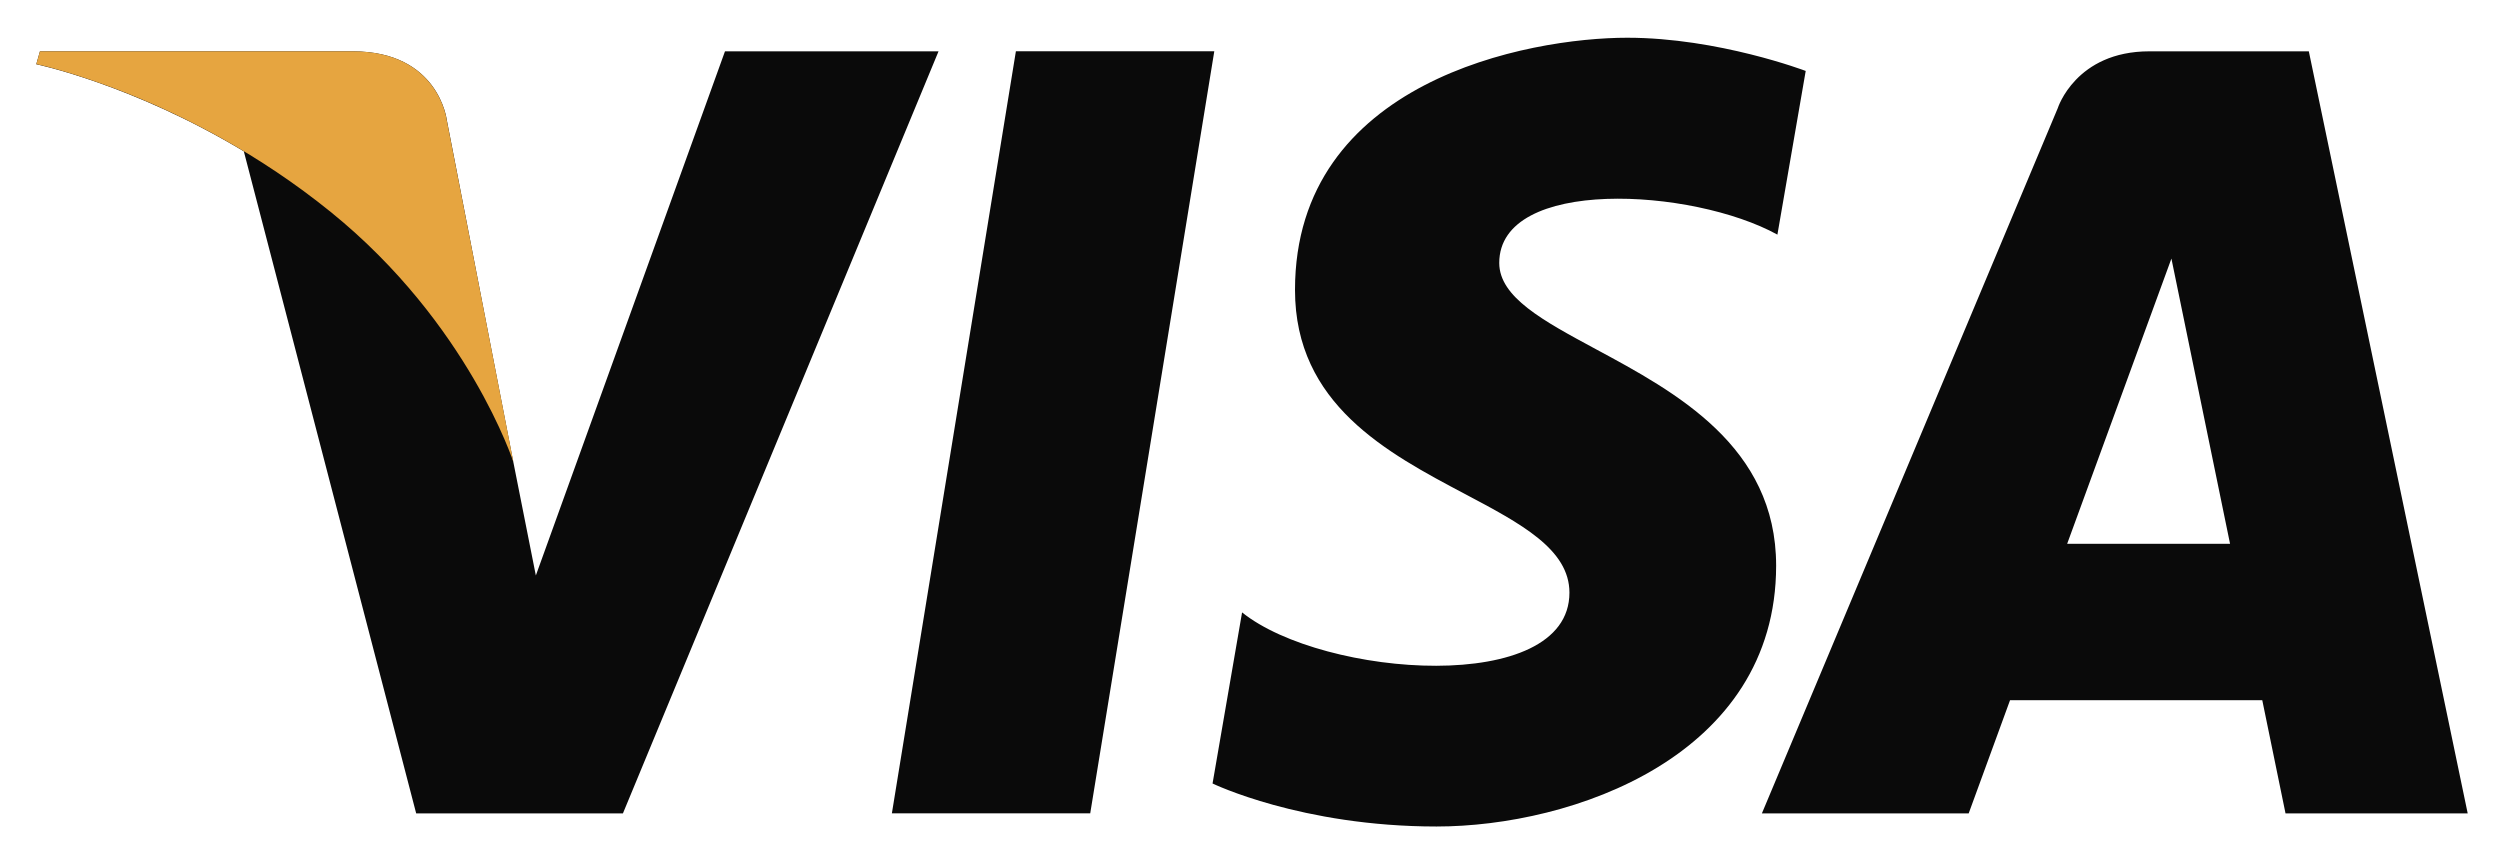
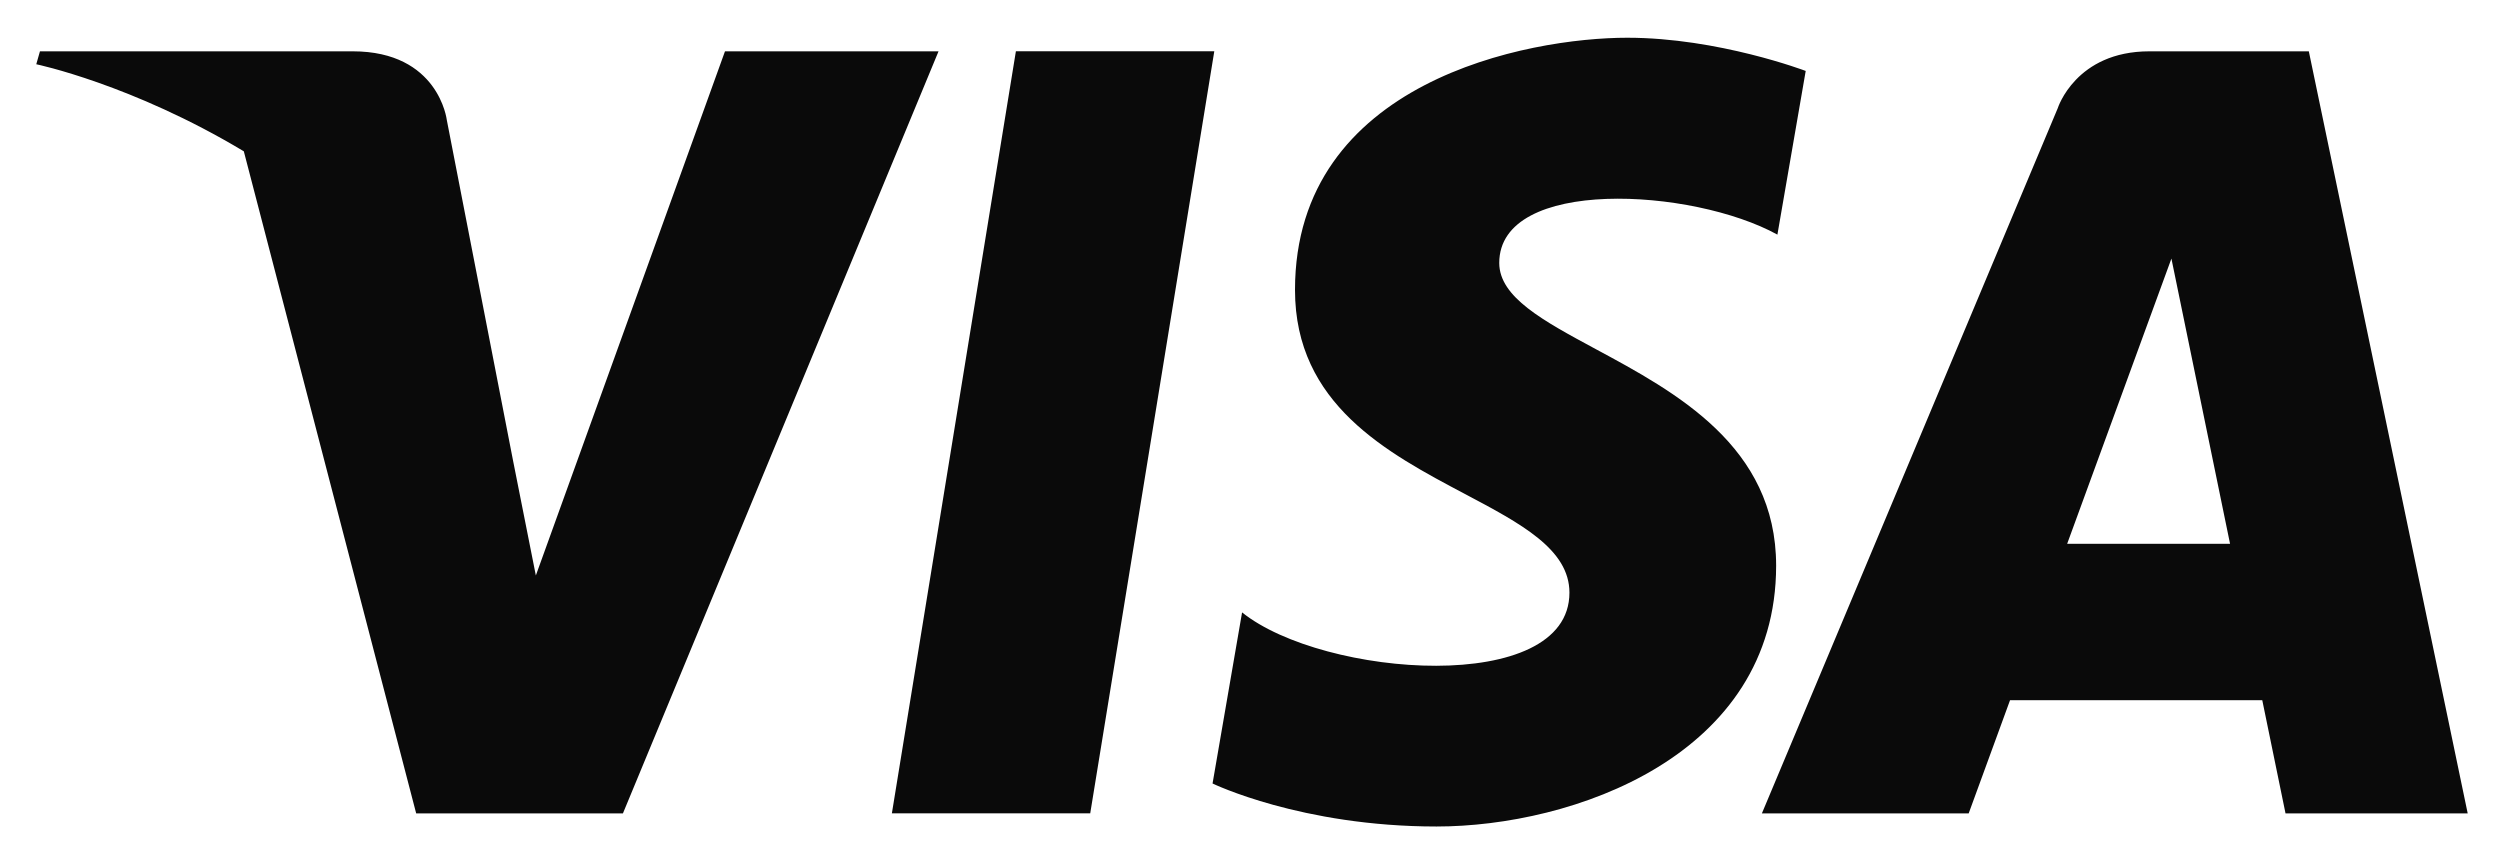
<svg xmlns="http://www.w3.org/2000/svg" width="53" height="18" fill="none">
  <path fill-rule="evenodd" clip-rule="evenodd" d="m38.281 1.504-.6 3.47c-1.8-.992-5.896-1.227-5.897.6 0 .725.927 1.224 2.044 1.826 1.694.912 3.826 2.06 3.826 4.591 0 4.045-4.33 5.531-7.2 5.531s-4.748-.912-4.748-.912l.626-3.627c1.722 1.382 6.94 1.775 6.94-.418 0-.92-1.027-1.464-2.218-2.094-1.644-.87-3.6-1.903-3.6-4.323C27.454 1.712 32.411.8 34.498.8c1.931 0 3.783.704 3.783.704Zm14.034 15.74h-3.862l-.493-2.4h-5.347l-.877 2.4h-4.384l6.273-14.952s.38-1.204 1.942-1.204h3.38l3.368 16.155ZM15.37 1.087 11.36 12.2l-.475-2.393v.001L9.472 2.543s-.17-1.455-1.995-1.455H.847l-.078.274s2.028.422 4.4 1.846l3.654 14.036h4.383l6.691-16.156h-4.526Zm7.744 16.155h-4.206l2.629-16.155h4.206l-2.63 16.155Zm20.71-5.714 2.21-6.046 1.243 6.046h-3.453Z" fill="#0A0A0A" />
-   <path d="M10.887 9.808 9.47 2.542s-.17-1.454-1.995-1.454H.847L.77 1.36s3.187.66 6.243 3.135c2.922 2.364 3.875 5.312 3.875 5.312Z" fill="#E6A540" />
</svg>